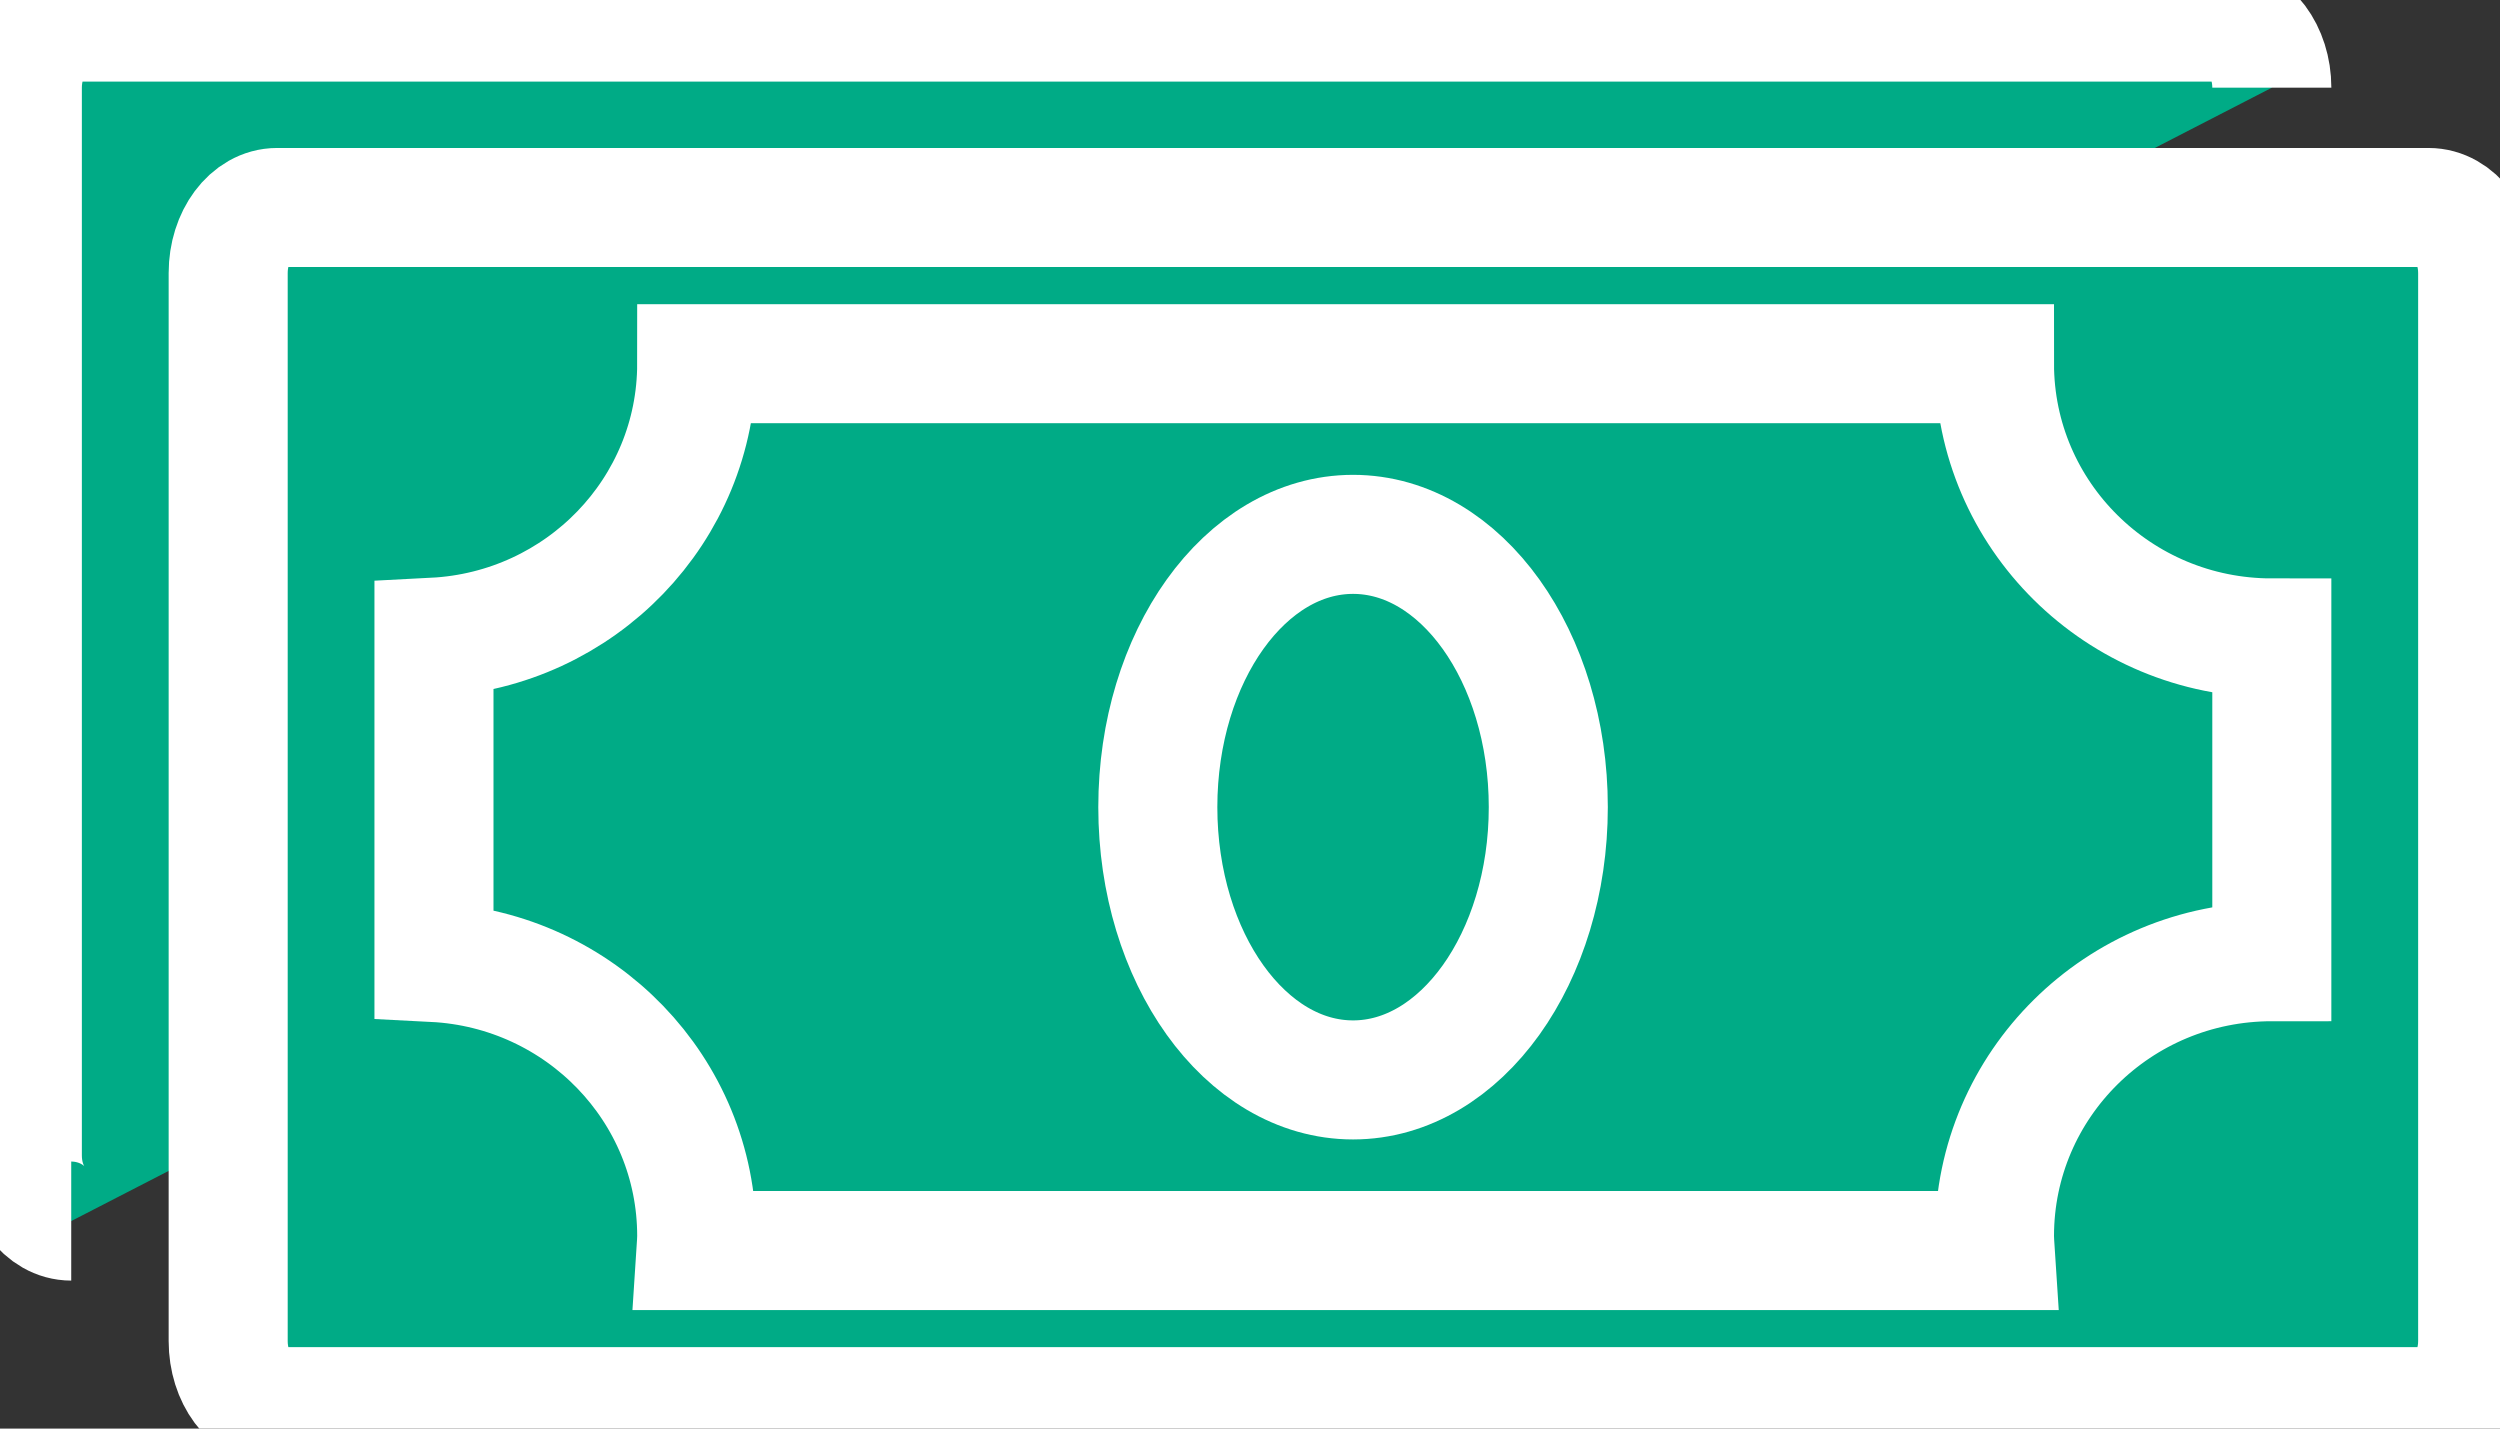
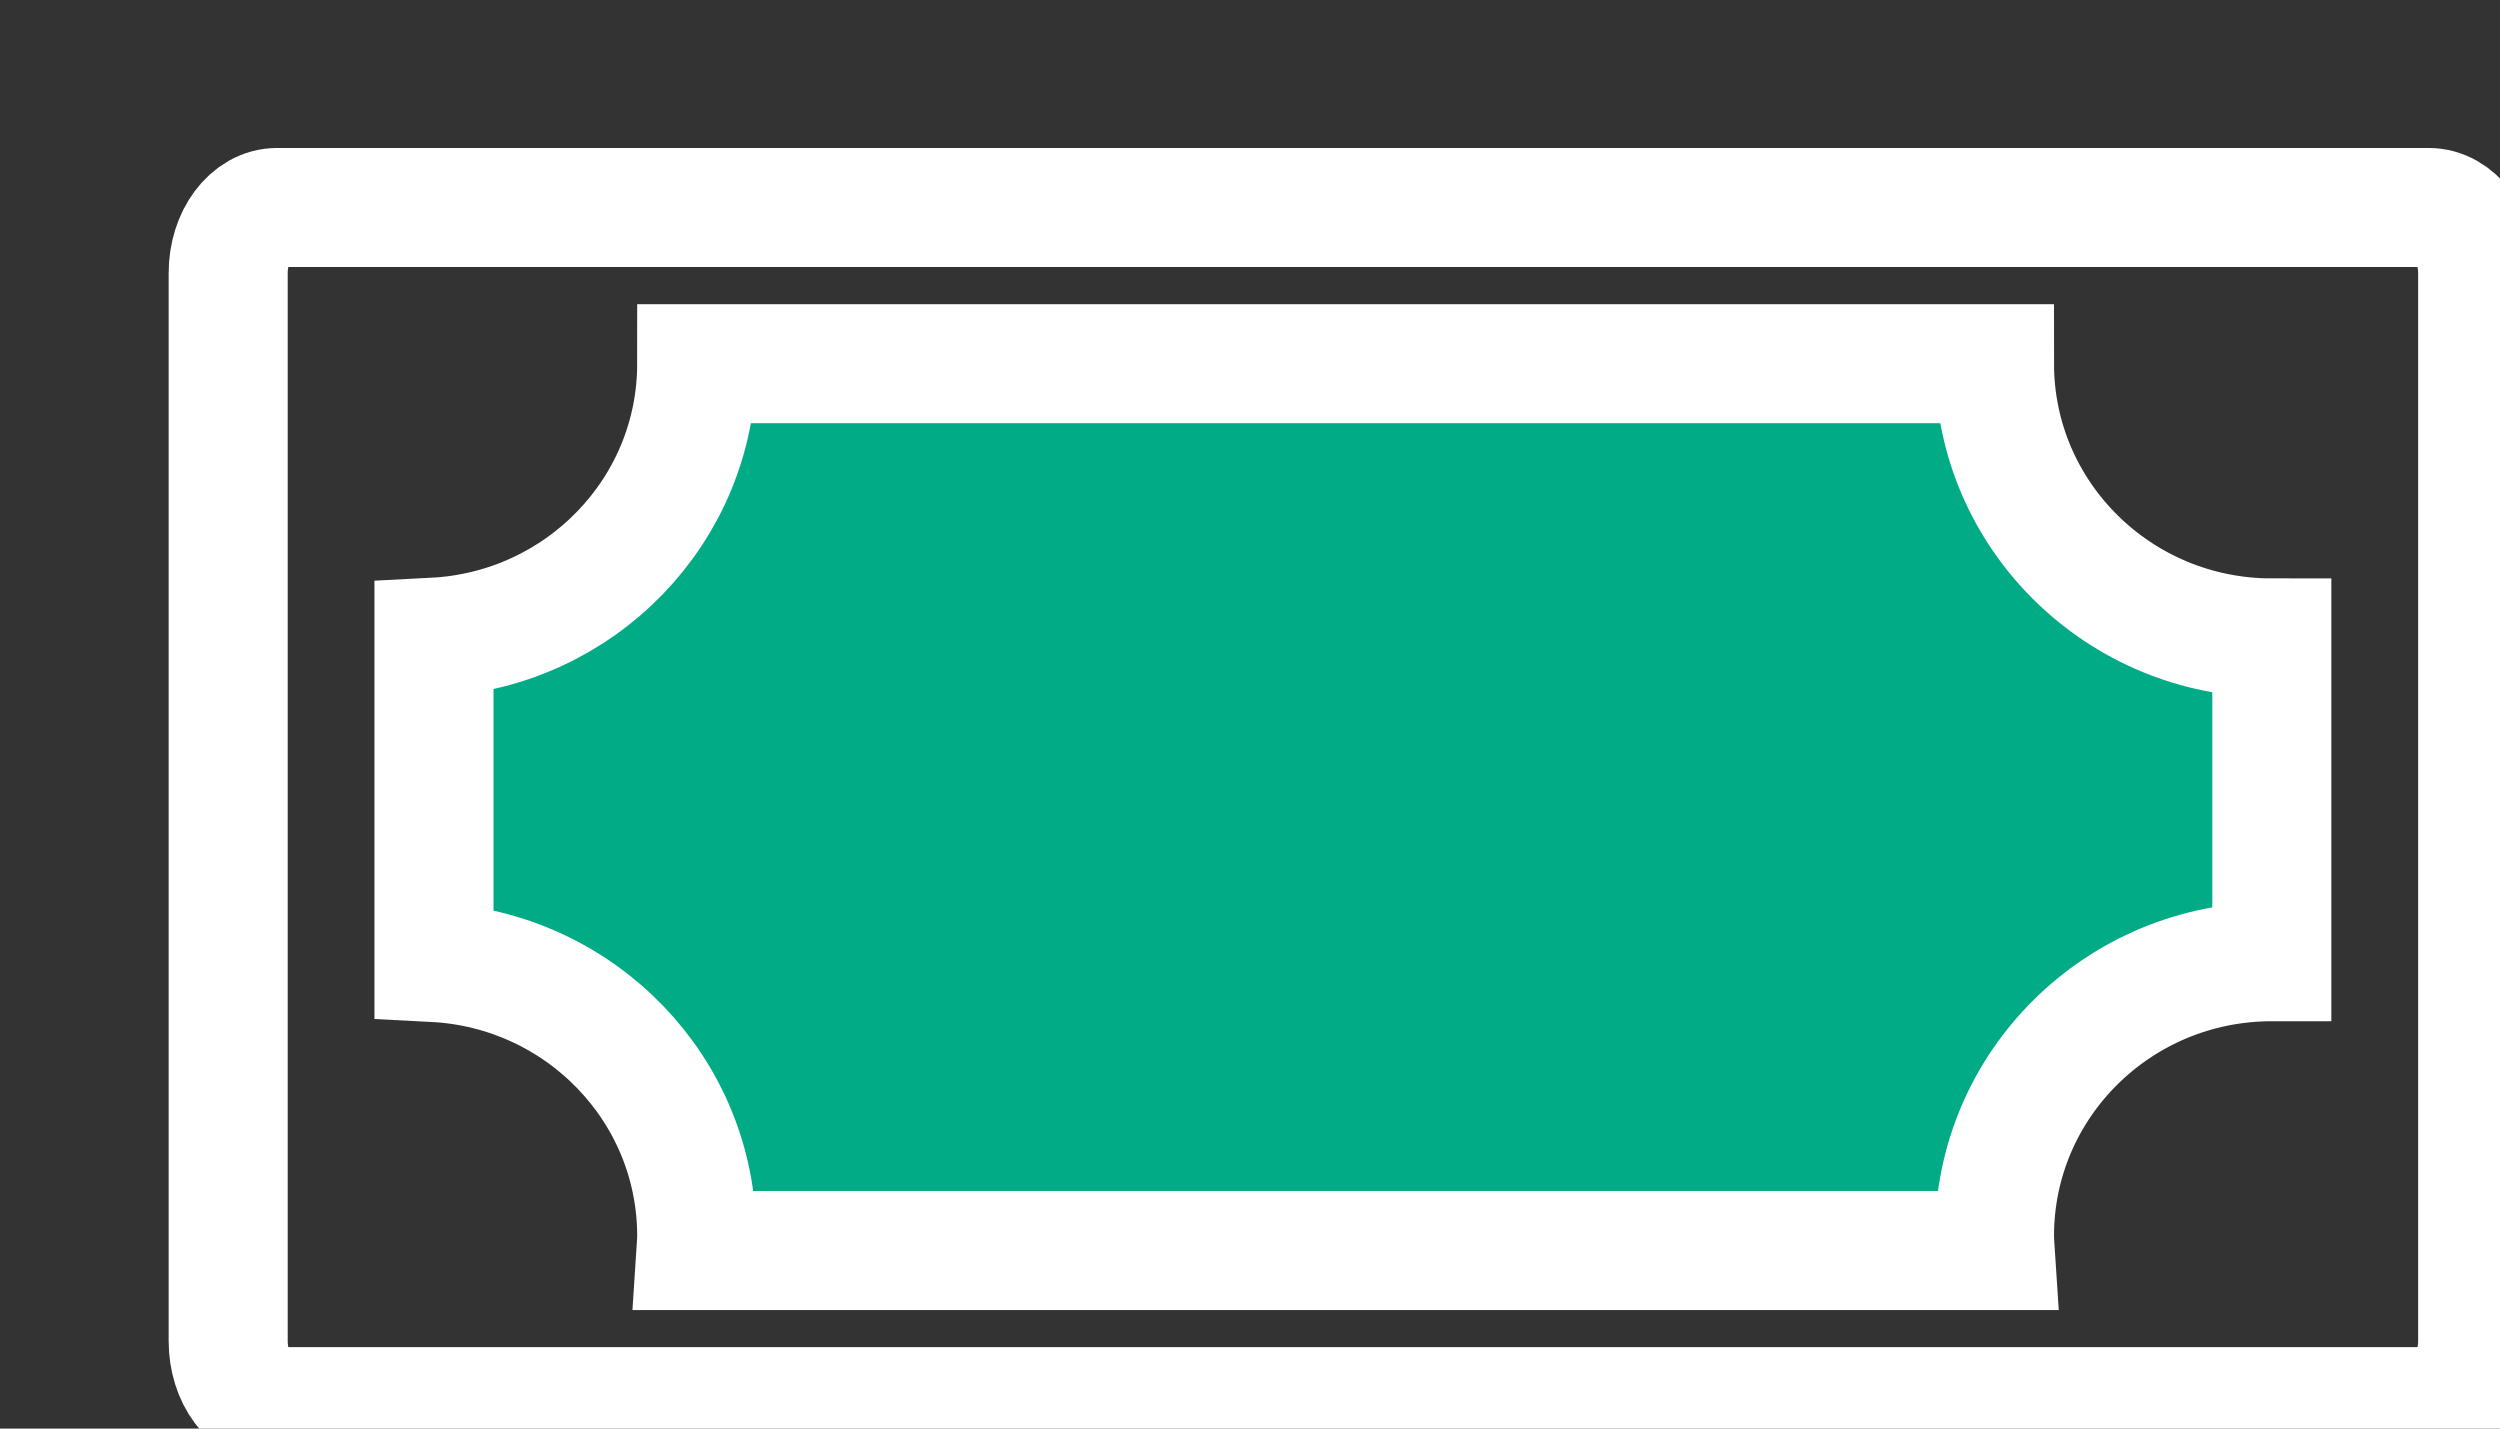
<svg xmlns="http://www.w3.org/2000/svg" width="63" height="36" viewBox="0 0 63 36" fill="none">
  <rect x="0" y="0" width="63" height="36" fill="#333333" stroke="none" />
  <g clip-path="url(#clip0_1657_4960)">
-     <path d="M1.795 30.771C1.112 30.771 0.563 30.032 0.563 29.119V2.21C0.563 1.296 1.116 0.557 1.795 0.557H56.015C56.694 0.557 57.25 1.296 57.25 2.21" fill="#00AB86" />
-     <path d="M1.795 30.771C1.112 30.771 0.563 30.032 0.563 29.119V2.21C0.563 1.296 1.116 0.557 1.795 0.557H56.015C56.694 0.557 57.25 1.296 57.25 2.21" stroke="white" stroke-width="3" stroke-miterlimit="10" />
-     <path d="M62.437 33.794C62.437 34.708 61.885 35.447 61.201 35.447H6.982C6.298 35.447 5.75 34.708 5.75 33.794V6.881C5.75 5.968 6.302 5.229 6.982 5.229H61.201C61.885 5.229 62.437 5.968 62.437 6.881V33.79V33.794Z" fill="#00AB86" />
    <path d="M62.437 33.794C62.437 34.708 61.885 35.447 61.201 35.447H6.982C6.298 35.447 5.75 34.708 5.75 33.794V6.881C5.75 5.968 6.302 5.229 6.982 5.229H61.201C61.885 5.229 62.437 5.968 62.437 6.881V33.79V33.794Z" stroke="white" stroke-width="3" stroke-miterlimit="10" />
    <path d="M10.936 16.058V24.254C14.624 24.443 17.557 27.455 17.557 31.146C17.557 31.269 17.546 31.391 17.538 31.514H50.28C50.272 31.391 50.261 31.273 50.261 31.146C50.261 27.329 53.389 24.235 57.25 24.235V16.076C53.389 16.076 50.261 12.979 50.261 9.165H17.557C17.557 12.86 14.624 15.868 10.936 16.058Z" fill="#00AB86" stroke="white" stroke-width="3" stroke-miterlimit="10" />
-     <path d="M39.017 20.34C39.017 24.135 36.812 27.214 34.097 27.214C31.382 27.214 29.177 24.135 29.177 20.34C29.177 16.544 31.382 13.466 34.097 13.466C36.812 13.466 39.017 16.544 39.017 20.34Z" fill="#00AB86" />
-     <path d="M39.017 20.34C39.017 24.135 36.812 27.214 34.097 27.214C31.382 27.214 29.177 24.135 29.177 20.34C29.177 16.544 31.382 13.466 34.097 13.466C36.812 13.466 39.017 16.544 39.017 20.34Z" stroke="white" stroke-width="3" stroke-miterlimit="10" />
  </g>
  <defs>
    <clipPath id="clip0_1657_4960">
      <rect width="63" height="36" fill="white" />
    </clipPath>
  </defs>
</svg>